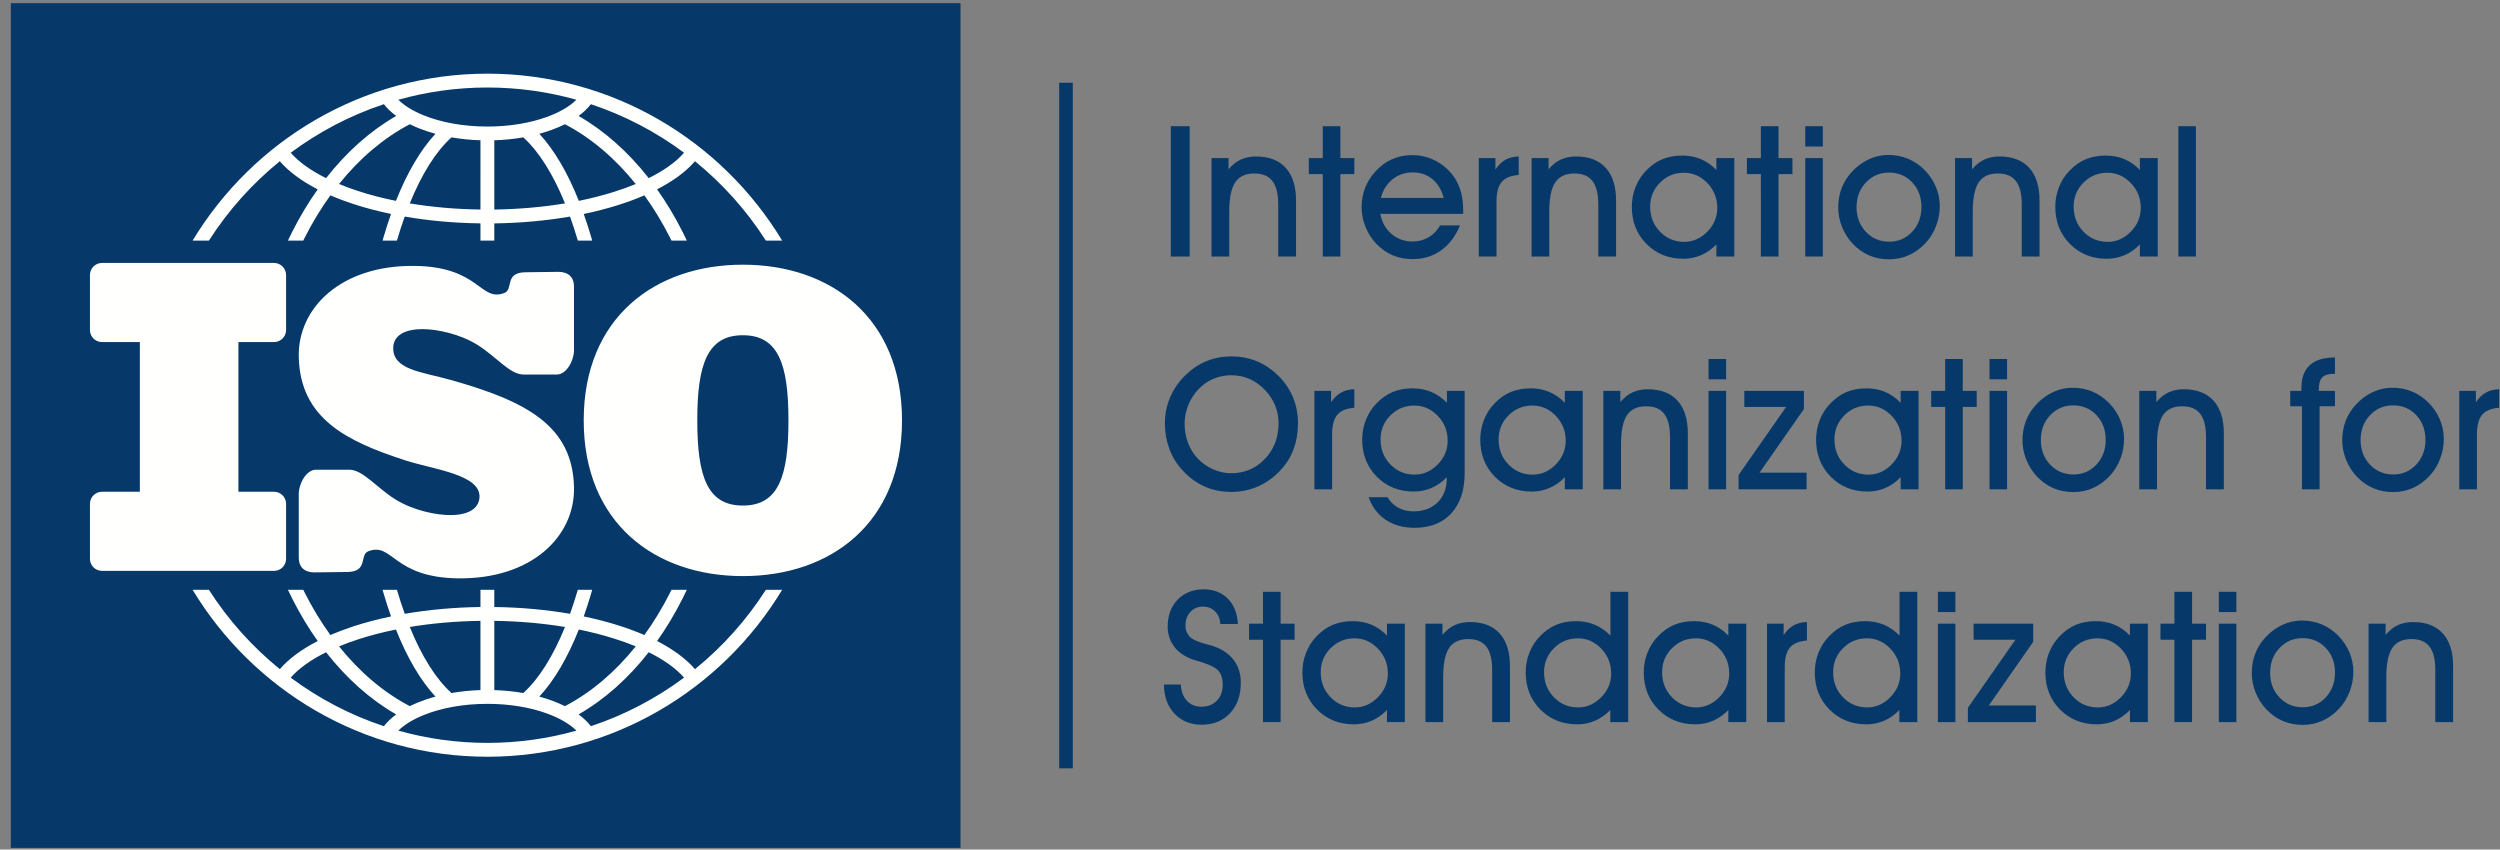
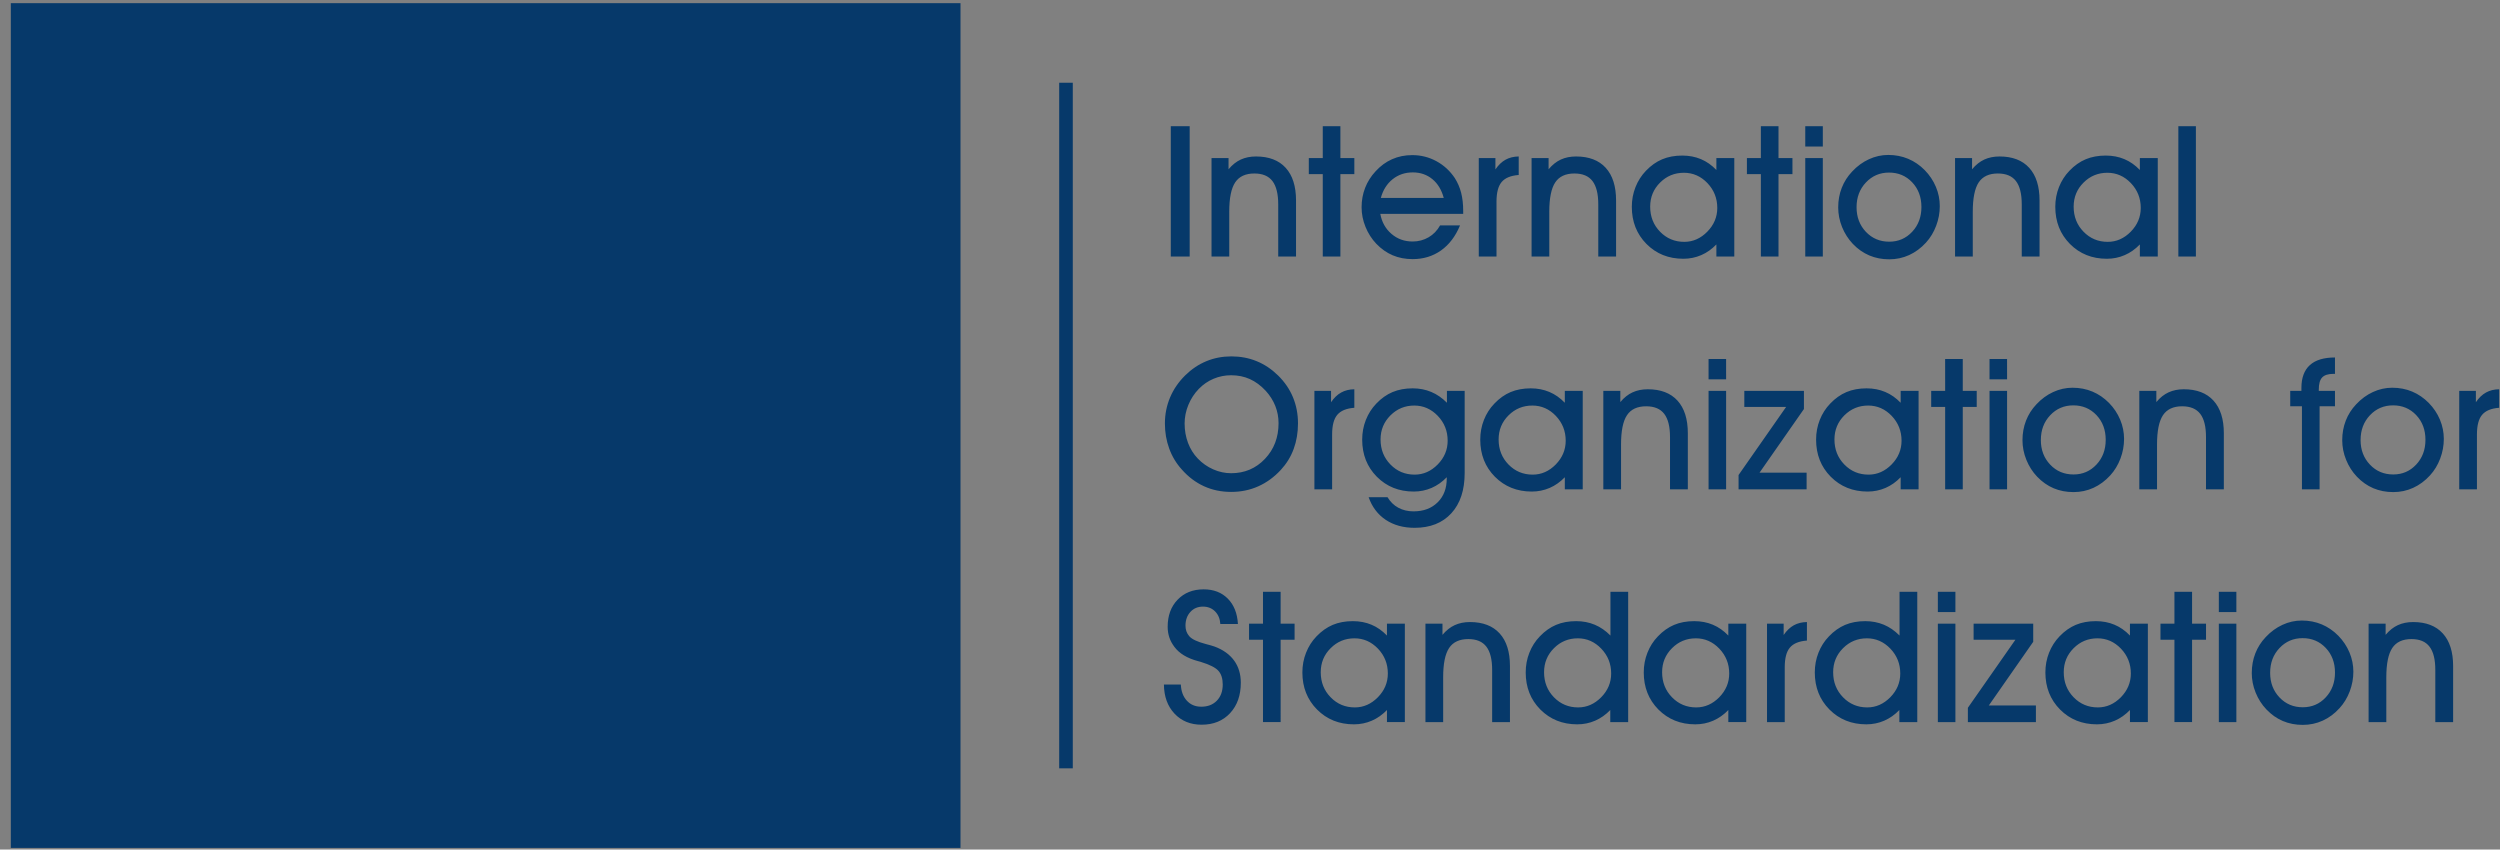
<svg xmlns="http://www.w3.org/2000/svg" width="206" height="70" viewBox="0 0 206 70">
  <rect x="0" y="0" width="206" height="70" fill="#808080" stroke="none" />
  <g fill="none" fill-rule="evenodd">
    <path fill="#06396A" d="M0.891 69.868L79.145 69.868 79.145 0.261 0.891 0.261z" />
-     <path fill="#FFFFFE" d="M8.405 21.666H22.58c.546 0 .993.446.993.992v4.537c0 .545-.447.992-.993.992h-2.934V40.52h2.935c.545 0 .992.445.992.992v4.537c0 .546-.447.992-.992.992H8.405c-.546 0-.993-.447-.993-.992v-4.536c0-.548.447-.995.993-.993h3.118V28.187H8.405c-.546 0-.993-.447-.993-.992v-4.537c0-.546.447-.992.993-.992zM61.213 47.47c-7.223 0-13.115-4.347-13.115-12.83 0-8.484 5.892-12.83 13.115-12.83s13.113 4.346 13.113 12.83c0 8.483-5.89 12.83-13.113 12.83zm3.756-12.83c0-4.64-.837-7.017-3.756-7.017-2.92 0-3.757 2.377-3.757 7.017 0 4.64.836 7.018 3.757 7.018 2.919 0 3.756-2.378 3.756-7.017zm-27.826-3.332c-2.4-.675-4.844-.831-4.738-2.724.039-.688.574-1.46 2.41-1.464 1.148-.002 3.07.376 4.56 1.317 1.536.971 2.644 2.424 3.763 2.424h2.741c.812 0 1.418-1.174 1.418-1.986v-5.249c0-.933-.63-1.234-1.31-1.226l-2.685.034c-1.77.02-.97 1.42-1.746 1.71-2.015.755-2.006-2.164-7.38-2.234-6.065-.08-9.646 3.454-9.557 7.498.112 5.091 3.959 6.954 8.729 8.51 2.372.774 6.269 1.17 6.163 3.061-.038.688-.574 1.46-2.41 1.464-1.147.002-3.07-.376-4.56-1.317-1.536-.97-2.644-2.422-3.762-2.422h-2.742c-.811 0-1.418 1.172-1.418 1.984v5.25c0 .934.629 1.234 1.311 1.226l2.685-.033c1.77-.022.97-1.421 1.746-1.712 2.015-.753 2.006 2.165 7.38 2.236 6.065.078 9.645-3.455 9.557-7.5-.113-5.091-3.932-7.095-10.155-8.847zM57.266 13.286c-.736.854-1.8 1.636-3.122 2.317.769 1.084 1.472 2.255 2.101 3.504.12.236.236.476.349.718H55.33c-.033-.07-.067-.137-.101-.206-.636-1.261-1.35-2.44-2.133-3.523-.682.296-1.418.569-2.201.814-.875.274-1.81.517-2.794.72.21.598.41 1.219.6 1.861.03.111.062.222.094.334h-1.182l-.005-.016c-.2-.683-.413-1.338-.637-1.963-1.939.335-4.042.532-6.241.562v1.417H39.59v-1.418c-2.198-.03-4.302-.226-6.24-.562-.226.626-.44 1.28-.639 1.964-.001.005-.002.01-.005.016h-1.182c.03-.112.063-.223.095-.334.189-.642.39-1.264.602-1.86-1.087-.227-2.114-.498-3.065-.808-.682-.221-1.328-.465-1.932-.727-.782 1.083-1.498 2.262-2.133 3.523l-.103.206h-1.263c.115-.242.23-.482.35-.718.63-1.249 1.333-2.42 2.103-3.504-1.322-.681-2.386-1.463-3.122-2.317-2.28 1.85-4.256 4.058-5.843 6.54H15.87C20.843 11.592 29.876 6.07 40.16 6.07c10.284 0 19.318 5.523 24.29 13.755h-1.343c-1.585-2.481-3.562-4.69-5.841-6.539zM32.823 8.22c.493.49 1.212.929 2.095 1.286 1.425.576 3.25.922 5.242.922 1.845 0 3.547-.297 4.919-.798 1.029-.376 1.863-.859 2.418-1.41-2.335-.657-4.797-1.009-7.337-1.009s-5.001.353-7.337 1.01zm-.177 1.334c-.405-.298-.746-.623-1.014-.969-2.784.923-5.37 2.284-7.677 4.001.668.764 1.662 1.471 2.912 2.093 1.68-2.146 3.633-3.892 5.779-5.125zm3.235 1.472c-.49-.133-.955-.29-1.386-.463-.252-.103-.494-.211-.725-.327-2.163 1.13-4.138 2.813-5.834 4.927.493.205 1.02.398 1.573.578.962.314 2.007.587 3.117.81.922-2.318 2.026-4.205 3.255-5.525zm3.709.534c-.83-.026-1.631-.11-2.387-.241-1.292 1.165-2.462 3.04-3.437 5.441 1.812.301 3.773.479 5.824.507V11.56zm3.529-.241c-.756.132-1.558.216-2.388.241v5.707c2.05-.03 4.013-.206 5.825-.507-.977-2.4-2.146-4.276-3.437-5.441zm3.431-1.083c-.337.17-.7.323-1.083.463-.326.12-.67.23-1.026.327 1.228 1.32 2.332 3.206 3.255 5.526 1.011-.206 1.969-.45 2.86-.73.648-.203 1.26-.422 1.83-.659-1.697-2.114-3.673-3.797-5.836-4.927zm2.14-1.65c-.266.345-.608.67-1.014.969 2.145 1.233 4.1 2.979 5.778 5.124 1.251-.622 2.244-1.328 2.913-2.092-2.306-1.717-4.894-3.078-7.676-4zm8.576 46.552c-.736-.854-1.8-1.636-3.122-2.317.769-1.083 1.472-2.255 2.101-3.504.12-.236.236-.476.349-.717H55.33l-.101.205c-.636 1.263-1.35 2.44-2.133 3.522-.682-.295-1.418-.567-2.201-.813-.875-.274-1.81-.516-2.794-.72.21-.598.41-1.218.6-1.862.03-.11.062-.22.094-.332h-1.182l-.005.015c-.2.684-.413 1.338-.637 1.963-1.939-.334-4.042-.532-6.241-.56V48.6H39.59v1.417c-2.198.03-4.302.227-6.24.561-.226-.625-.44-1.28-.639-1.963-.001-.005-.002-.01-.005-.015h-1.182c.03.112.063.221.095.332.189.644.39 1.265.602 1.862-1.087.226-2.114.497-3.065.806-.682.223-1.328.466-1.932.727-.782-1.082-1.498-2.26-2.133-3.522l-.103-.205h-1.263c.115.241.23.48.35.717.63 1.249 1.333 2.421 2.103 3.504-1.322.681-2.386 1.463-3.122 2.317-2.28-1.85-4.256-4.057-5.843-6.538H15.87c4.973 8.23 14.006 13.755 24.29 13.755 10.284 0 19.318-5.524 24.29-13.755h-1.343c-1.585 2.481-3.562 4.689-5.841 6.538zm-24.443 5.066c.493-.49 1.212-.93 2.095-1.286 1.425-.575 3.25-.922 5.242-.922 1.845 0 3.547.296 4.919.798 1.029.376 1.863.859 2.418 1.41-2.335.657-4.797 1.01-7.337 1.01s-5.001-.354-7.337-1.01zm-.177-1.334c-.405.299-.746.623-1.014.968-2.784-.922-5.37-2.283-7.677-4 .668-.764 1.662-1.47 2.912-2.093 1.68 2.147 3.633 3.892 5.779 5.125zm3.235-1.472c-.49.133-.955.289-1.386.464-.252.102-.494.21-.725.325-2.163-1.129-4.138-2.812-5.834-4.926.493-.205 1.02-.398 1.573-.578.962-.313 2.007-.587 3.117-.81.922 2.319 2.026 4.205 3.255 5.525zm3.709-.535c-.83.027-1.631.111-2.387.243-1.292-1.167-2.462-3.04-3.437-5.443 1.812-.3 3.773-.478 5.824-.505v5.705zm3.529.243c-.756-.132-1.558-.216-2.388-.243v-5.705c2.05.028 4.013.204 5.825.505-.977 2.402-2.146 4.276-3.437 5.443zm3.431 1.081c-.337-.169-.7-.323-1.083-.463-.326-.12-.67-.228-1.026-.325 1.228-1.32 2.332-3.207 3.255-5.526 1.011.205 1.969.45 2.86.73.648.201 1.26.422 1.83.658-1.697 2.114-3.673 3.797-5.836 4.926zm2.14 1.651c-.266-.345-.608-.67-1.014-.97 2.145-1.231 4.1-2.978 5.778-5.123 1.251.622 2.244 1.328 2.913 2.092-2.306 1.717-4.894 3.078-7.676 4.001z" />
    <path fill="#06396A" d="M96.473 21.139h1.556v-10.74h-1.556v10.74zm4.817 0h-1.46v-8.114h1.402v.924c.304-.365.639-.633 1.007-.802.365-.168.785-.254 1.256-.254 1.063 0 1.878.313 2.447.937.567.624.851 1.521.851 2.685v4.624h-1.468v-4.306c0-.86-.16-1.5-.478-1.916-.32-.415-.816-.622-1.486-.622-.727 0-1.253.244-1.581.733-.328.491-.49 1.297-.49 2.424v3.687zm7.706 0V14.35h-1.15v-1.326h1.15v-2.627h1.452v2.627h1.15v1.326h-1.15v6.788h-1.452zm9.969-4.829c-.18-.67-.496-1.189-.944-1.554-.448-.367-.982-.55-1.606-.55-.64 0-1.194.187-1.664.563-.469.378-.793.891-.97 1.541h5.184zm-5.229 1.311c.124.678.43 1.229.92 1.649.487.421 1.07.63 1.743.63.481 0 .92-.116 1.318-.348.395-.229.709-.556.946-.979h1.644c-.373.899-.896 1.588-1.566 2.064-.672.476-1.453.715-2.341.715-.601 0-1.149-.105-1.647-.317-.496-.211-.944-.529-1.35-.952-.376-.398-.674-.86-.887-1.39-.215-.528-.321-1.067-.321-1.618 0-.571.099-1.106.293-1.601.193-.496.48-.949.858-1.357.403-.444.858-.776 1.364-.999.507-.225 1.06-.336 1.66-.336.712 0 1.375.167 1.988.5.612.332 1.116.795 1.516 1.389.234.37.41.772.524 1.213.113.441.169.944.169 1.509v.228h-6.831zm9.575 3.518h-1.46v-8.114h1.371v.935c.242-.357.52-.624.83-.798.313-.174.676-.263 1.09-.27v1.527c-.656.05-1.124.241-1.406.579-.284.337-.425.878-.425 1.626v4.515zm4.35 0h-1.46v-8.114h1.402v.924c.305-.365.64-.633 1.007-.802.365-.168.786-.254 1.256-.254 1.063 0 1.879.313 2.448.937.566.624.85 1.521.85 2.685v4.624h-1.467v-4.306c0-.86-.159-1.5-.478-1.916-.32-.415-.816-.622-1.486-.622-.728 0-1.254.244-1.58.733-.328.491-.492 1.297-.492 2.424v3.687zm8.313-4.11c0 .821.272 1.51.815 2.065.542.556 1.207.834 1.994.834.719 0 1.35-.28 1.898-.837.547-.559.822-1.21.822-1.959 0-.795-.272-1.477-.813-2.046-.544-.567-1.188-.85-1.936-.85-.769 0-1.423.268-1.965.81-.543.54-.815 1.203-.815 1.984zm5.455 4.11v-.998c-.372.388-.79.683-1.248.881-.461.2-.951.3-1.473.3-1.219 0-2.23-.407-3.039-1.22-.805-.815-1.208-1.833-1.208-3.057 0-.572.101-1.113.302-1.624.202-.511.489-.961.863-1.35.409-.427.854-.743 1.337-.946.487-.204 1.037-.307 1.657-.307.556 0 1.067.098 1.534.294.468.196.893.496 1.275.894v-.981h1.476v8.114h-1.476zm3.666 0V14.35h-1.15v-1.326h1.15v-2.627h1.453v2.627h1.15v1.326h-1.15v6.788h-1.453zm3.659-9.066h1.445v-1.675h-1.446v1.675zm0 9.066h1.445v-8.114h-1.446v8.114zm4.226-4.064c0 .811.257 1.488.77 2.03.515.54 1.154.81 1.922.81.752 0 1.381-.272 1.89-.816.508-.543.763-1.223.763-2.039 0-.821-.254-1.5-.763-2.037-.509-.537-1.142-.803-1.905-.803-.759 0-1.392.272-1.907.816-.513.544-.77 1.223-.77 2.04zm-1.513.015c0-.577.098-1.113.292-1.61.195-.502.482-.95.859-1.348.408-.438.869-.776 1.38-1.01.51-.236 1.042-.355 1.593-.355.59 0 1.135.106 1.638.317.507.211.963.524 1.37.937.398.408.706.868.92 1.38.214.511.319 1.04.319 1.586 0 .554-.1 1.095-.3 1.621-.198.526-.477.987-.835 1.38-.413.453-.876.795-1.39 1.03-.513.234-1.063.35-1.641.35-.594 0-1.143-.107-1.644-.32-.504-.215-.952-.531-1.352-.949-.378-.399-.676-.862-.89-1.39-.213-.529-.319-1.068-.319-1.619zm11.088 4.049h-1.46v-8.114h1.402v.924c.304-.365.64-.633 1.007-.802.365-.168.785-.254 1.256-.254 1.063 0 1.879.313 2.447.937.567.624.851 1.521.851 2.685v4.624h-1.467v-4.306c0-.86-.159-1.5-.479-1.916-.32-.415-.815-.622-1.486-.622-.727 0-1.253.244-1.58.733-.327.491-.49 1.297-.49 2.424v3.687zm8.313-4.11c0 .821.272 1.51.815 2.065.542.556 1.207.834 1.994.834.718 0 1.35-.28 1.898-.837.547-.559.822-1.21.822-1.959 0-.795-.272-1.477-.814-2.046-.543-.567-1.189-.85-1.936-.85-.768 0-1.422.268-1.964.81-.543.54-.815 1.203-.815 1.984zm5.456 4.11v-.998c-.373.388-.79.683-1.25.881-.46.2-.951.3-1.472.3-1.219 0-2.23-.407-3.039-1.22-.806-.815-1.208-1.833-1.208-3.057 0-.572.1-1.113.302-1.624.201-.511.488-.961.863-1.35.408-.427.854-.743 1.337-.946.487-.204 1.037-.307 1.657-.307.556 0 1.067.098 1.533.294.469.196.893.496 1.277.894v-.981h1.475v8.114h-1.475zm3.171 0h1.446v-10.74h-1.446v10.74zm-81.883 13.76c0 .56.092 1.091.278 1.59.187.498.457.93.806 1.294.367.384.793.682 1.275.893.48.211.974.317 1.474.317 1.11 0 2.04-.395 2.787-1.184.748-.79 1.12-1.768 1.12-2.94 0-.495-.09-.971-.268-1.42-.18-.45-.441-.865-.786-1.243-.407-.438-.844-.76-1.31-.97-.463-.209-.98-.315-1.543-.315-.506 0-.99.096-1.445.288-.458.192-.864.47-1.216.833-.37.38-.657.82-.863 1.322-.207.5-.31 1.012-.31 1.536zm-1.624-.014c0-.753.143-1.466.427-2.14.284-.674.703-1.282 1.255-1.824.52-.51 1.099-.898 1.736-1.16.637-.264 1.322-.395 2.054-.395.75 0 1.448.13 2.09.396.642.261 1.228.654 1.76 1.174.546.537.956 1.136 1.231 1.8.274.666.413 1.38.413 2.149 0 .76-.119 1.462-.354 2.104-.235.643-.59 1.22-1.061 1.73-.556.602-1.178 1.051-1.863 1.356-.687.306-1.43.458-2.23.458-.81 0-1.551-.155-2.231-.464-.683-.31-1.294-.769-1.833-1.38-.458-.506-.806-1.083-1.04-1.73-.237-.644-.355-1.337-.355-2.075zm13.778 5.435h-1.46v-8.114h1.372v.937c.242-.358.518-.624.831-.798.311-.174.674-.265 1.087-.27v1.526c-.654.05-1.122.242-1.404.579-.285.337-.426.878-.426 1.626v4.514zm3.009.65h1.556c.226.377.52.667.888.866.365.198.786.3 1.256.3.824 0 1.483-.248 1.985-.743.503-.494.752-1.151.752-1.967v-.102c-.373.387-.79.682-1.25.88-.46.199-.95.3-1.472.3-1.218 0-2.23-.408-3.039-1.221-.805-.813-1.207-1.833-1.207-3.056 0-.571.1-1.114.302-1.625.202-.51.488-.961.863-1.348.407-.429.853-.744 1.337-.948.486-.204 1.038-.307 1.657-.307.55 0 1.06.098 1.53.296.468.195.901.495 1.294.892v-.981h1.461v6.77c0 1.412-.365 2.518-1.098 3.318-.732.798-1.743 1.198-3.024 1.198-.928 0-1.725-.22-2.384-.659-.657-.441-1.127-1.063-1.407-1.863zm.982-4.759c0 .821.272 1.508.816 2.065.54.556 1.206.833 1.993.833.718 0 1.349-.279 1.898-.835.549-.56.822-1.211.822-1.96 0-.795-.27-1.477-.813-2.047-.545-.566-1.19-.85-1.937-.85-.765 0-1.422.27-1.963.81-.544.542-.816 1.204-.816 1.984zm9.728 0c0 .821.272 1.508.815 2.065.541.556 1.207.833 1.994.833.718 0 1.35-.279 1.898-.835.546-.56.821-1.211.821-1.96 0-.795-.273-1.477-.813-2.047-.543-.566-1.188-.85-1.936-.85-.768 0-1.422.27-1.964.81-.543.542-.815 1.204-.815 1.984zm5.455 4.109v-.996c-.372.387-.791.682-1.248.88-.461.199-.952.3-1.474.3-1.218 0-2.23-.408-3.039-1.221-.805-.813-1.207-1.833-1.207-3.056 0-.571.1-1.114.302-1.625.201-.51.487-.961.863-1.348.408-.429.853-.744 1.337-.948.486-.204 1.037-.307 1.657-.307.556 0 1.067.098 1.533.296.469.195.893.495 1.276.892v-.981h1.476v8.114h-1.476zm4.633 0h-1.46v-8.114h1.401v.924c.305-.365.64-.633 1.007-.8.366-.17.786-.255 1.257-.255 1.063 0 1.878.312 2.448.937.565.624.85 1.52.85 2.686v4.622h-1.468v-4.305c0-.861-.158-1.5-.478-1.916-.32-.415-.815-.621-1.485-.621-.728 0-1.254.243-1.581.732-.328.491-.491 1.296-.491 2.425v3.685zm7.212-9.066h1.446V29.58h-1.446v1.674zm0 9.066h1.446v-8.114h-1.446v8.114zm8.08 0h-5.608v-1.18l3.918-5.608h-3.444v-1.326h4.912v1.498l-3.659 5.244h3.88v1.372zm2.293-4.109c0 .821.272 1.508.816 2.065.54.556 1.206.833 1.993.833.718 0 1.35-.279 1.898-.835.548-.56.822-1.211.822-1.96 0-.795-.272-1.477-.813-2.047-.545-.566-1.19-.85-1.937-.85-.768 0-1.422.27-1.964.81-.543.542-.815 1.204-.815 1.984zm5.455 4.109v-.996c-.372.387-.79.682-1.248.88-.46.199-.952.3-1.472.3-1.22 0-2.231-.408-3.04-1.221-.806-.813-1.208-1.833-1.208-3.056 0-.571.1-1.114.302-1.625.202-.51.488-.961.863-1.348.409-.429.854-.744 1.337-.948.486-.204 1.038-.307 1.657-.307.556 0 1.067.098 1.533.296.469.195.894.495 1.276.892v-.981h1.476v8.114h-1.476zm3.666 0v-6.788h-1.15v-1.326h1.15V29.58h1.453v2.626h1.15v1.326h-1.15v6.788h-1.453zm3.657-9.066h1.446V29.58h-1.446v1.674zm0 9.066h1.446v-8.114h-1.446v8.114zm4.228-4.062c0 .81.257 1.486.77 2.027.514.542 1.153.811 1.922.811.752 0 1.381-.272 1.89-.815.509-.544.763-1.223.763-2.04 0-.82-.254-1.5-.763-2.037-.509-.535-1.143-.802-1.906-.802-.757 0-1.392.271-1.905.815-.514.544-.77 1.224-.77 2.04zm-1.513.014c0-.577.098-1.113.292-1.611.195-.501.48-.95.859-1.348.407-.438.868-.775 1.379-1.01.512-.236 1.043-.354 1.593-.354.59 0 1.137.106 1.64.317.506.212.962.524 1.37.937.397.407.704.868.918 1.38.214.51.32 1.039.32 1.586 0 .553-.1 1.094-.3 1.622-.2.525-.478.986-.835 1.378-.414.453-.876.795-1.39 1.03-.514.234-1.062.35-1.641.35-.595 0-1.143-.106-1.645-.319-.503-.214-.95-.532-1.351-.95-.378-.397-.675-.86-.889-1.389-.215-.53-.32-1.067-.32-1.62zm11.087 4.048h-1.46v-8.114h1.403v.924c.304-.365.64-.633 1.007-.8.365-.17.785-.255 1.255-.255 1.063 0 1.88.312 2.448.937.567.624.852 1.52.852 2.686v4.622h-1.47v-4.305c0-.861-.157-1.5-.476-1.916-.321-.415-.817-.621-1.487-.621-.727 0-1.253.243-1.58.732-.328.491-.492 1.296-.492 2.425v3.685zm13.395 0h-1.454v-6.845h-.966v-1.27h.922v-.243c0-.828.23-1.455.694-1.876.46-.42 1.154-.63 2.072-.63v1.35h-.126c-.433 0-.742.098-.929.295-.186.196-.279.526-.279.986v.119h1.334v1.27h-1.268v6.844zm3.377-4.062c0 .81.258 1.486.771 2.027.514.542 1.153.811 1.92.811.754 0 1.383-.272 1.892-.815.508-.544.763-1.223.763-2.04 0-.82-.255-1.5-.763-2.037-.509-.535-1.143-.802-1.905-.802-.759 0-1.393.271-1.907.815-.513.544-.77 1.224-.77 2.04zm-1.512.014c0-.577.098-1.113.292-1.611.194-.501.48-.95.859-1.348.407-.438.868-.775 1.379-1.01.51-.236 1.043-.354 1.593-.354.59 0 1.136.106 1.64.317.506.212.96.524 1.369.937.398.407.705.868.92 1.38.213.51.319 1.039.319 1.586 0 .553-.1 1.094-.3 1.622-.198.525-.478.986-.836 1.378-.412.453-.875.795-1.39 1.03-.513.234-1.061.35-1.641.35-.594 0-1.142-.106-1.644-.319-.503-.214-.952-.532-1.352-.95-.377-.397-.675-.86-.888-1.389-.215-.53-.32-1.067-.32-1.62zM204.1 40.32h-1.46v-8.114h1.373v.937c.241-.358.518-.624.83-.798.312-.174.675-.265 1.088-.27v1.526c-.655.05-1.123.242-1.405.579-.285.337-.426.878-.426 1.626v4.514zM95.907 56.405h1.394c.026.556.19 1 .494 1.33.304.332.702.498 1.189.498.535 0 .963-.166 1.285-.498.323-.333.484-.776.484-1.332 0-.486-.119-.864-.356-1.127-.233-.268-.729-.515-1.482-.746l-.199-.053c-.898-.24-1.55-.634-1.954-1.186-.18-.241-.32-.498-.41-.77-.09-.274-.136-.565-.136-.874 0-.922.272-1.665.82-2.233.545-.567 1.26-.852 2.146-.852.821 0 1.483.255 1.987.764.506.508.785 1.206.837 2.091h-1.451c-.026-.427-.17-.772-.432-1.037-.263-.264-.594-.395-.994-.395-.428 0-.776.145-1.041.438-.27.295-.404.672-.404 1.133 0 .165.026.315.073.459.05.143.126.274.229.398.211.252.665.467 1.357.65.32.082.567.154.738.213.71.263 1.246.652 1.614 1.158.365.506.548 1.113.548 1.823 0 1.037-.294 1.873-.885 2.508-.59.633-1.372.95-2.344.95-.917 0-1.66-.304-2.233-.91-.572-.608-.865-1.408-.874-2.4zm8.164 3.096v-6.786h-1.15v-1.327h1.15v-2.626h1.453v2.626h1.15v1.327h-1.15V59.5h-1.453zm4.758-4.108c0 .82.272 1.508.817 2.064.54.557 1.205.834 1.992.834.718 0 1.35-.28 1.898-.836.548-.559.822-1.211.822-1.959 0-.796-.272-1.477-.813-2.046-.544-.567-1.19-.852-1.936-.852-.767 0-1.423.27-1.963.812-.545.541-.817 1.203-.817 1.983zm5.457 4.108v-.996c-.374.387-.791.682-1.25.88-.46.2-.952.3-1.472.3-1.22 0-2.231-.408-3.04-1.221-.805-.813-1.208-1.832-1.208-3.056 0-.571.101-1.113.303-1.623.2-.511.488-.962.862-1.35.409-.427.854-.742 1.337-.947.487-.204 1.038-.306 1.657-.306.556 0 1.068.098 1.534.294.468.196.893.495 1.276.893v-.98h1.475V59.5h-1.475zm4.631 0h-1.46v-8.113h1.403v.923c.305-.364.638-.631 1.007-.8.365-.168.785-.255 1.255-.255 1.063 0 1.879.313 2.448.937.567.624.85 1.52.85 2.687v4.621h-1.467v-4.305c0-.86-.159-1.499-.479-1.915-.32-.416-.815-.622-1.485-.622-.728 0-1.254.245-1.58.732-.329.492-.492 1.297-.492 2.425V59.5zm8.314-4.108c0 .82.272 1.508.815 2.064.542.557 1.206.834 1.994.834.718 0 1.349-.28 1.898-.836.549-.559.822-1.211.822-1.959 0-.796-.271-1.477-.815-2.046-.543-.567-1.187-.852-1.935-.852-.766 0-1.422.27-1.964.812-.543.541-.815 1.203-.815 1.983zm5.455 4.108v-.996c-.373.387-.79.682-1.248.88-.461.2-.952.3-1.474.3-1.219 0-2.23-.408-3.039-1.221-.805-.813-1.207-1.832-1.207-3.056 0-.571.1-1.113.302-1.623.2-.511.487-.962.863-1.35.407-.427.853-.742 1.337-.947.486-.204 1.037-.306 1.657-.306.55 0 1.06.098 1.53.294.468.196.901.495 1.294.893v-3.607h1.46v10.74h-1.475zm4.272-4.108c0 .82.272 1.508.816 2.064.541.557 1.206.834 1.994.834.717 0 1.35-.28 1.898-.836.546-.559.821-1.211.821-1.959 0-.796-.272-1.477-.814-2.046-.542-.567-1.188-.852-1.935-.852-.768 0-1.423.27-1.964.812-.544.541-.816 1.203-.816 1.983zm5.456 4.108v-.996c-.372.387-.791.682-1.248.88-.461.2-.952.3-1.474.3-1.218 0-2.23-.408-3.04-1.221-.804-.813-1.207-1.832-1.207-3.056 0-.571.1-1.113.303-1.623.201-.511.487-.962.863-1.35.408-.427.853-.742 1.337-.947.485-.204 1.037-.306 1.656-.306.557 0 1.068.098 1.533.294.468.196.894.495 1.277.893v-.98h1.476V59.5h-1.476zm4.648 0h-1.46v-8.113h1.371v.936c.242-.357.52-.624.83-.798.314-.173.675-.265 1.088-.27v1.526c-.654.05-1.122.242-1.404.58-.285.337-.425.877-.425 1.625v4.514zm3.99-4.108c0 .82.272 1.508.815 2.064.542.557 1.207.834 1.994.834.718 0 1.35-.28 1.898-.836.55-.559.822-1.211.822-1.959 0-.796-.27-1.477-.813-2.046-.545-.567-1.19-.852-1.937-.852-.766 0-1.422.27-1.964.812-.543.541-.815 1.203-.815 1.983zm5.455 4.108v-.996c-.372.387-.79.682-1.248.88-.461.2-.952.3-1.472.3-1.22 0-2.231-.408-3.04-1.221-.806-.813-1.208-1.832-1.208-3.056 0-.571.1-1.113.302-1.623.2-.511.487-.962.863-1.35.409-.427.854-.742 1.337-.947.486-.204 1.037-.306 1.657-.306.552 0 1.06.098 1.53.294.468.196.901.495 1.294.893v-3.607h1.461v10.74h-1.476zm3.172-9.065h1.446v-1.674h-1.446v1.674zm0 9.066h1.446v-8.114h-1.446v8.114zm8.08 0h-5.607v-1.18l3.917-5.607h-3.444v-1.327h4.912v1.497l-3.658 5.245h3.88v1.371zm2.293-4.109c0 .82.272 1.508.816 2.064.541.557 1.206.834 1.994.834.717 0 1.35-.28 1.898-.836.547-.559.821-1.211.821-1.959 0-.796-.272-1.477-.813-2.046-.545-.567-1.189-.852-1.937-.852-.767 0-1.422.27-1.963.812-.544.541-.816 1.203-.816 1.983zm5.456 4.108v-.996c-.373.387-.79.682-1.249.88-.46.2-.952.3-1.473.3-1.218 0-2.231-.408-3.038-1.221-.806-.813-1.209-1.832-1.209-3.056 0-.571.1-1.113.302-1.623.202-.511.489-.962.863-1.35.409-.427.853-.742 1.338-.947.486-.204 1.037-.306 1.656-.306.557 0 1.068.098 1.533.294.47.196.894.495 1.276.893v-.98h1.476V59.5h-1.476zm3.665 0v-6.786h-1.15v-1.327h1.15v-2.626h1.453v2.626h1.15v1.327h-1.15V59.5h-1.453zm3.658-9.065h1.445v-1.674h-1.445v1.674zm0 9.066h1.445v-8.114h-1.445v8.114zm4.228-4.063c0 .81.256 1.487.77 2.029.513.541 1.152.81 1.92.81.754 0 1.382-.271 1.891-.815.509-.544.763-1.224.763-2.04 0-.82-.254-1.5-.763-2.036-.508-.537-1.143-.804-1.906-.804-.757 0-1.392.273-1.905.817-.514.543-.77 1.222-.77 2.039zm-1.513.015c0-.578.097-1.113.291-1.611.194-.502.48-.95.859-1.348.407-.438.868-.774 1.38-1.01.51-.236 1.042-.353 1.593-.353.589 0 1.136.105 1.639.316.506.212.961.523 1.37.937.397.408.705.867.919 1.379.213.512.32 1.04.32 1.586 0 .554-.101 1.096-.3 1.622-.2.526-.479.987-.837 1.379-.412.454-.875.797-1.388 1.03-.515.234-1.063.35-1.643.35-.594 0-1.142-.106-1.644-.32-.503-.214-.95-.53-1.35-.95-.379-.397-.676-.86-.89-1.389-.215-.528-.32-1.067-.32-1.618zm11.086 4.047h-1.46v-8.113h1.403v.923c.305-.364.64-.631 1.007-.8.365-.168.785-.255 1.255-.255 1.063 0 1.88.313 2.448.937.567.624.852 1.52.852 2.687v4.621h-1.468v-4.305c0-.86-.159-1.499-.48-1.915-.318-.416-.815-.622-1.485-.622-.727 0-1.254.245-1.58.732-.327.492-.492 1.297-.492 2.425V59.5zM87.277 63.312L88.398 63.312 88.398 6.818 87.277 6.818z" />
  </g>
</svg>